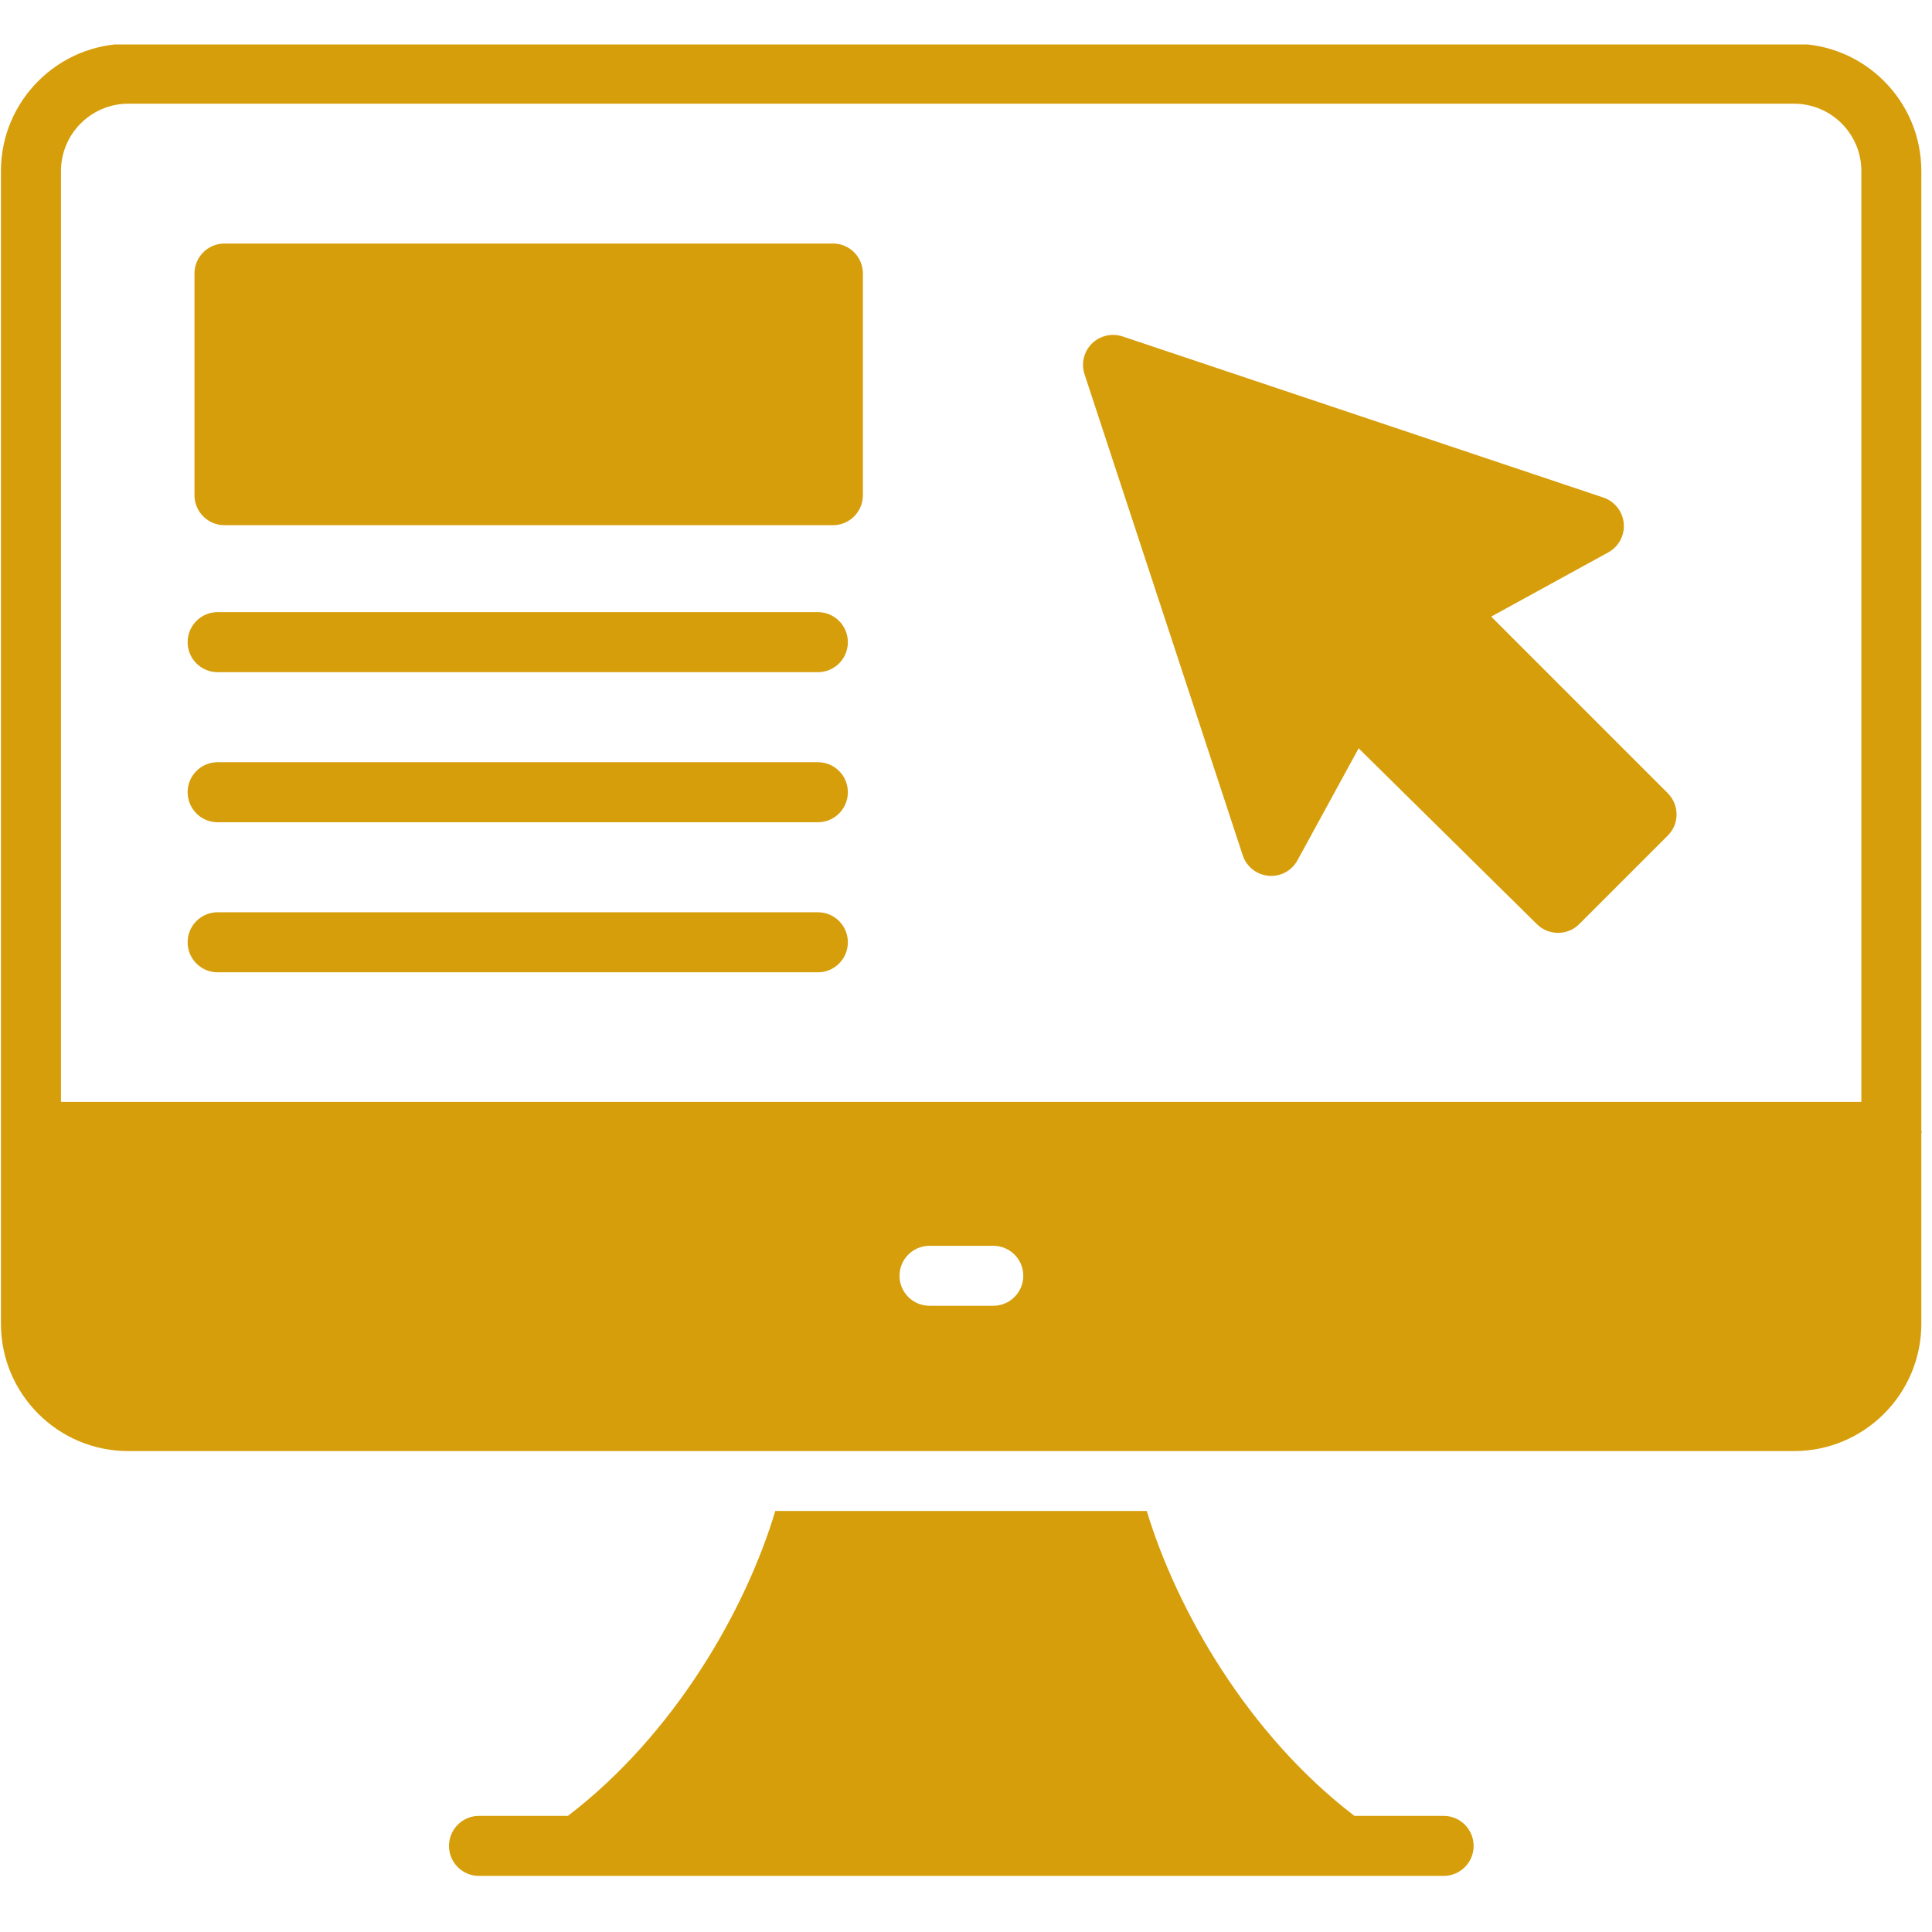
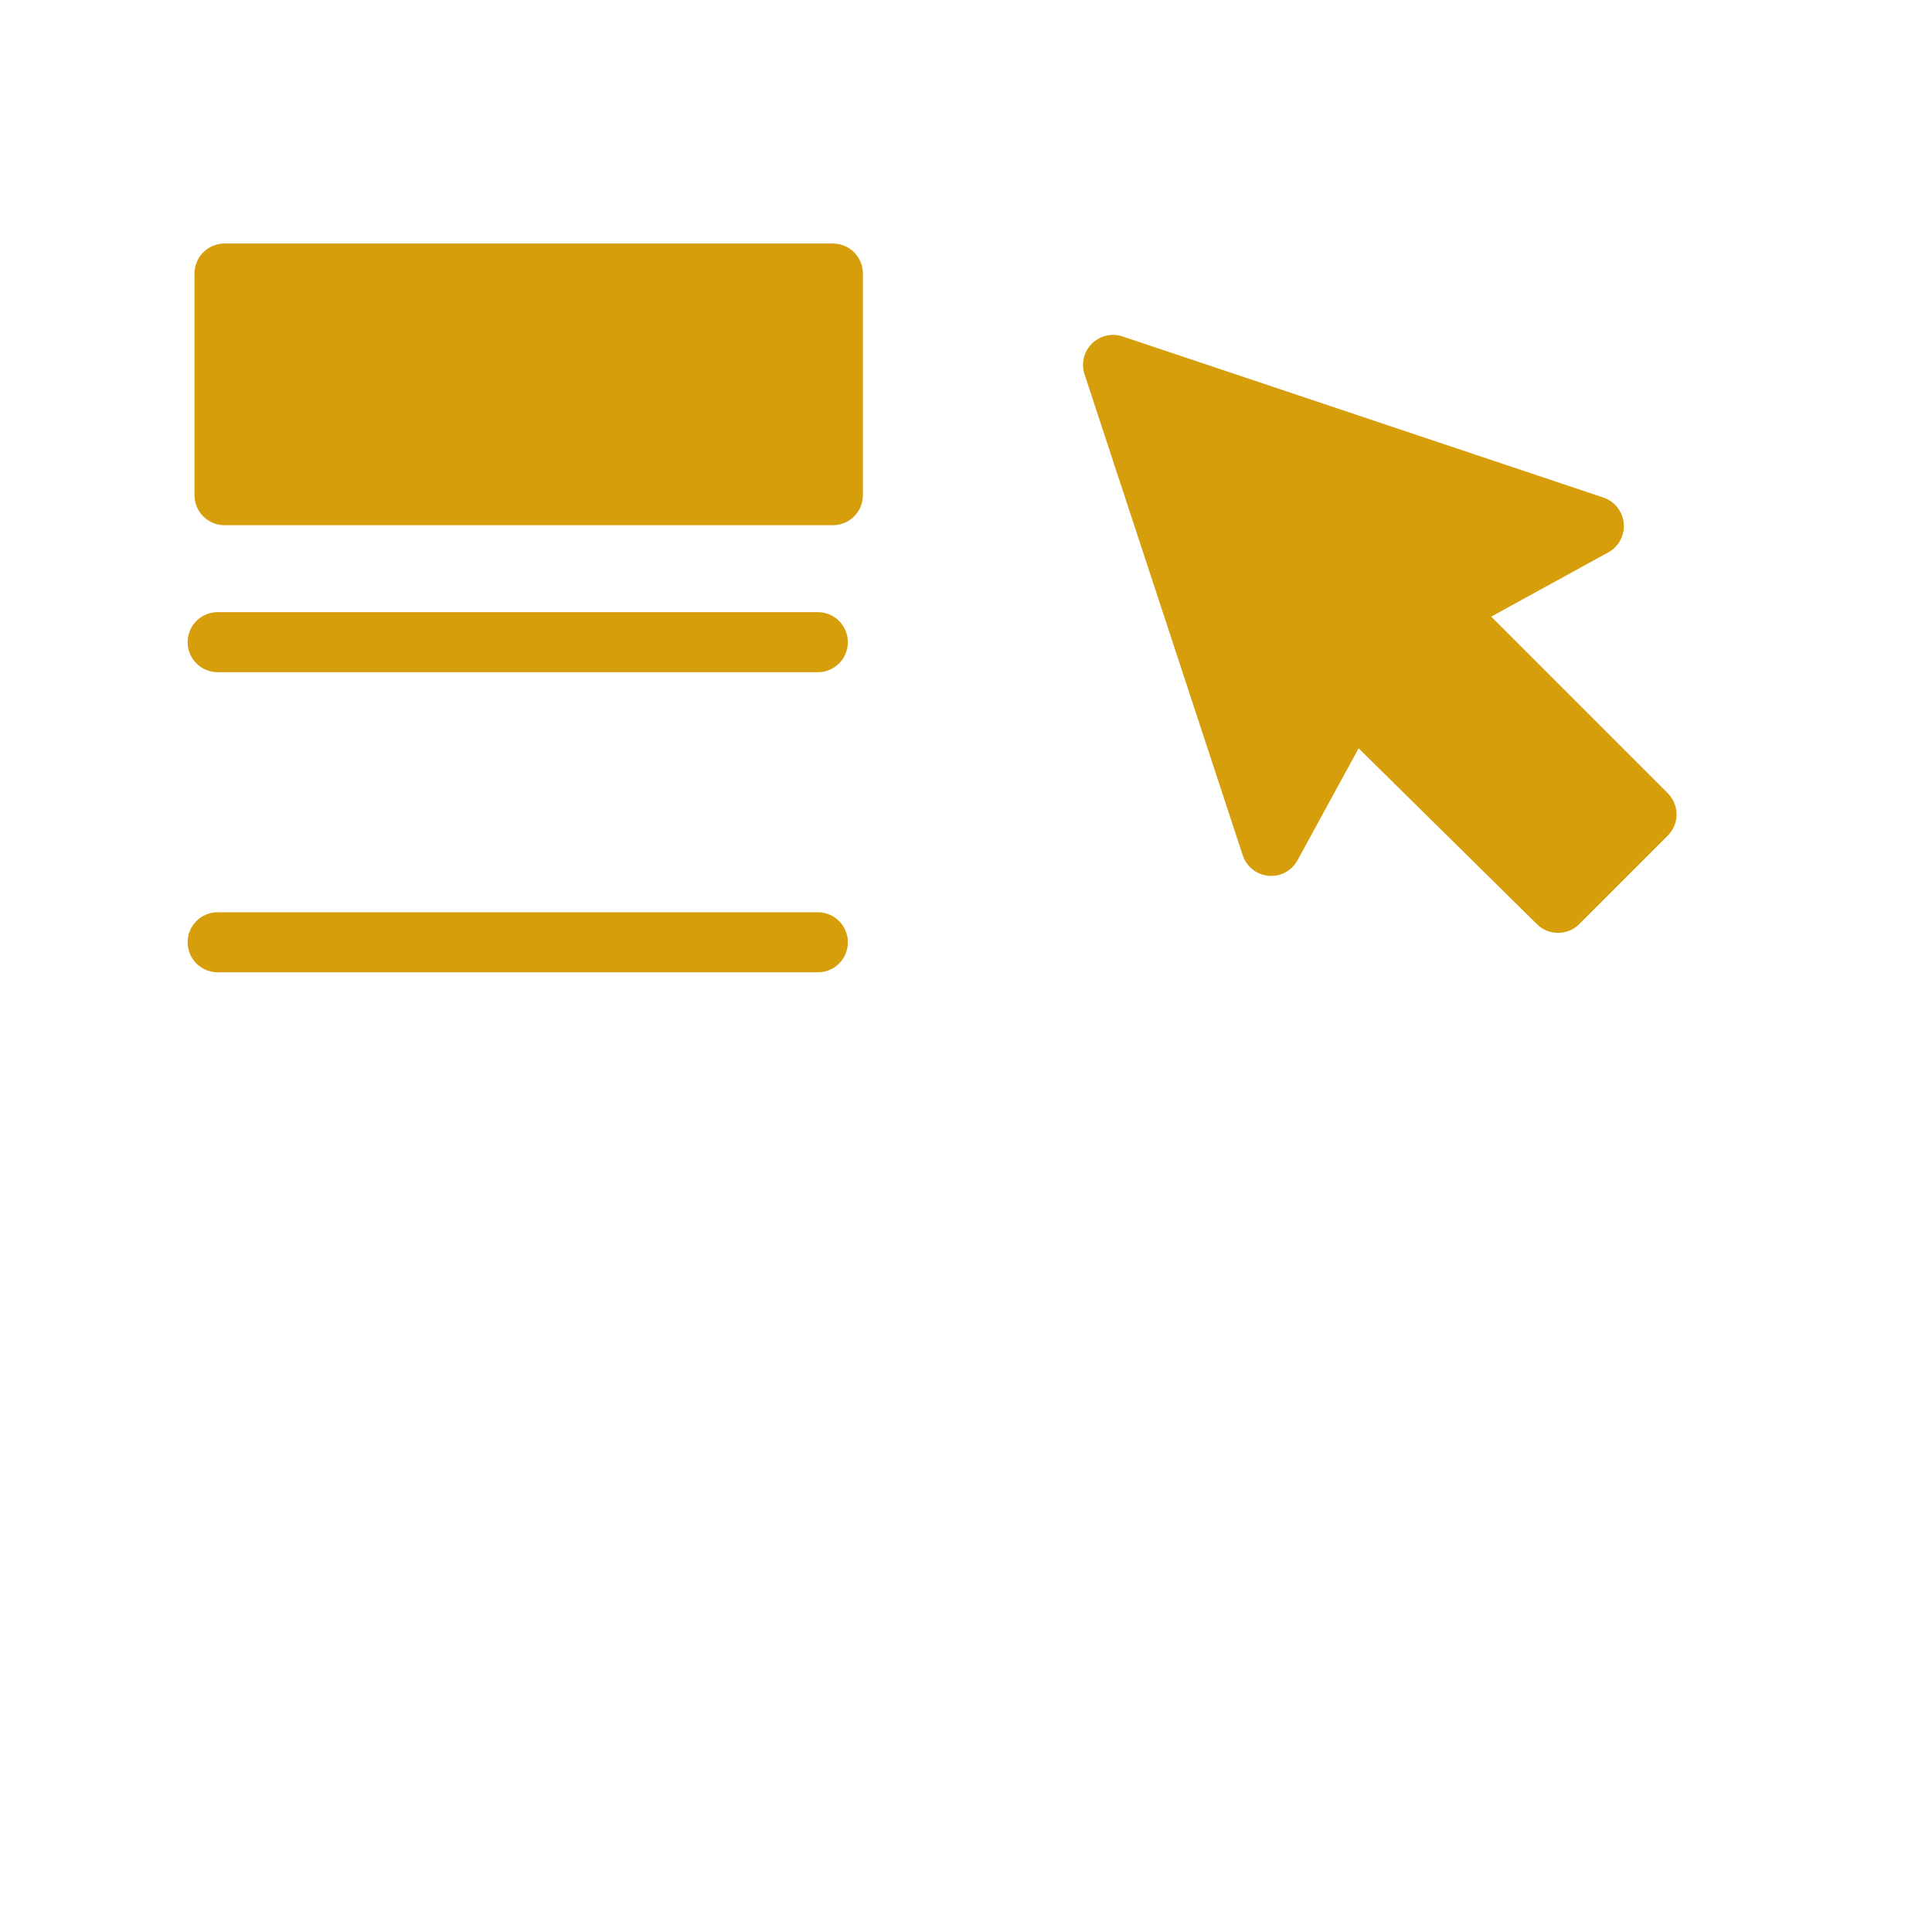
<svg xmlns="http://www.w3.org/2000/svg" width="150" zoomAndPan="magnify" viewBox="0 0 112.5 112.5" height="150" preserveAspectRatio="xMidYMid meet" version="1.2">
  <defs>
    <clipPath id="d70b2c52bf">
-       <path d="M 0 2.59 L 112 2.59 L 112 85 L 0 85 Z M 0 2.59 " />
-     </clipPath>
+       </clipPath>
    <clipPath id="93ae00c87b">
-       <path d="M 26 87 L 86 87 L 86 109.367 L 26 109.367 Z M 26 87 " />
-     </clipPath>
+       </clipPath>
  </defs>
  <g id="2b3d4506fd">
    <g clip-rule="nonzero" clip-path="url(#d70b2c52bf)">
      <path style=" stroke:none;fill-rule:nonzero;fill:#d79e0b;fill-opacity:1;" d="M 111.879 65.82 L 111.879 9.957 C 111.879 5.871 108.555 2.547 104.469 2.547 L 7.465 2.547 C 3.379 2.547 0.055 5.871 0.055 9.957 L 0.055 77.082 C 0.055 81.172 3.379 84.496 7.465 84.496 L 104.469 84.496 C 108.555 84.496 111.879 81.172 111.879 77.082 L 111.879 66 C 111.883 65.969 111.898 65.941 111.898 65.91 C 111.898 65.879 111.883 65.852 111.879 65.82 Z M 57.84 76.035 L 54.125 76.035 C 53.16 76.035 52.379 75.254 52.379 74.289 C 52.379 73.324 53.16 72.543 54.125 72.543 L 57.84 72.543 C 58.805 72.543 59.586 73.324 59.586 74.289 C 59.586 75.254 58.805 76.035 57.84 76.035 Z M 108.387 64.164 L 3.551 64.164 L 3.551 9.957 C 3.551 7.797 5.309 6.039 7.465 6.039 L 104.469 6.039 C 106.629 6.039 108.387 7.797 108.387 9.957 Z M 108.387 64.164 " />
    </g>
    <g clip-rule="nonzero" clip-path="url(#93ae00c87b)">
-       <path style=" stroke:none;fill-rule:nonzero;fill:#d79e0b;fill-opacity:1;" d="M 84.062 105.738 L 78.867 105.738 C 72.621 100.961 68.504 93.695 66.777 87.984 L 45.145 87.984 C 43.434 93.695 39.316 100.961 33.07 105.738 L 27.891 105.738 C 26.926 105.738 26.145 106.523 26.145 107.488 C 26.145 108.453 26.926 109.234 27.891 109.234 L 84.062 109.234 C 85.027 109.234 85.809 108.453 85.809 107.488 C 85.809 106.523 85.027 105.738 84.062 105.738 Z M 84.062 105.738 " />
-     </g>
+       </g>
    <path style=" stroke:none;fill-rule:nonzero;fill:#d79e0b;fill-opacity:1;" d="M 86.832 35.906 L 93.652 32.164 C 94.262 31.828 94.613 31.168 94.551 30.477 C 94.488 29.785 94.023 29.195 93.367 28.973 L 65.367 19.59 C 64.742 19.383 64.051 19.543 63.578 20.008 C 63.109 20.477 62.945 21.168 63.152 21.793 L 72.363 49.801 C 72.582 50.465 73.168 50.934 73.863 50.996 C 74.559 51.062 75.223 50.703 75.555 50.09 L 79.113 43.574 L 89.5 53.82 C 89.84 54.156 90.281 54.32 90.727 54.32 C 91.172 54.32 91.621 54.152 91.961 53.809 L 97.113 48.656 C 97.797 47.977 97.797 46.871 97.113 46.188 Z M 86.832 35.906 " />
    <path style=" stroke:none;fill-rule:nonzero;fill:#d79e0b;fill-opacity:1;" d="M 48.5 14.18 L 13.074 14.18 C 12.109 14.18 11.324 14.961 11.324 15.93 L 11.324 28.836 C 11.324 29.801 12.109 30.582 13.074 30.582 L 48.5 30.582 C 49.465 30.582 50.246 29.801 50.246 28.836 L 50.246 15.93 C 50.246 14.961 49.465 14.18 48.5 14.18 Z M 48.5 14.18 " />
    <path style=" stroke:none;fill-rule:nonzero;fill:#d79e0b;fill-opacity:1;" d="M 47.625 35.645 L 12.672 35.645 C 11.707 35.645 10.926 36.426 10.926 37.395 C 10.926 38.359 11.707 39.141 12.672 39.141 L 47.625 39.141 C 48.59 39.141 49.371 38.359 49.371 37.395 C 49.371 36.426 48.59 35.645 47.625 35.645 Z M 47.625 35.645 " />
-     <path style=" stroke:none;fill-rule:nonzero;fill:#d79e0b;fill-opacity:1;" d="M 47.625 44.383 L 12.672 44.383 C 11.707 44.383 10.926 45.164 10.926 46.129 C 10.926 47.098 11.707 47.879 12.672 47.879 L 47.625 47.879 C 48.59 47.879 49.371 47.098 49.371 46.129 C 49.371 45.164 48.59 44.383 47.625 44.383 Z M 47.625 44.383 " />
    <path style=" stroke:none;fill-rule:nonzero;fill:#d79e0b;fill-opacity:1;" d="M 47.625 53.121 L 12.672 53.121 C 11.707 53.121 10.926 53.902 10.926 54.867 C 10.926 55.836 11.707 56.617 12.672 56.617 L 47.625 56.617 C 48.59 56.617 49.371 55.836 49.371 54.867 C 49.371 53.902 48.59 53.121 47.625 53.121 Z M 47.625 53.121 " />
  </g>
</svg>